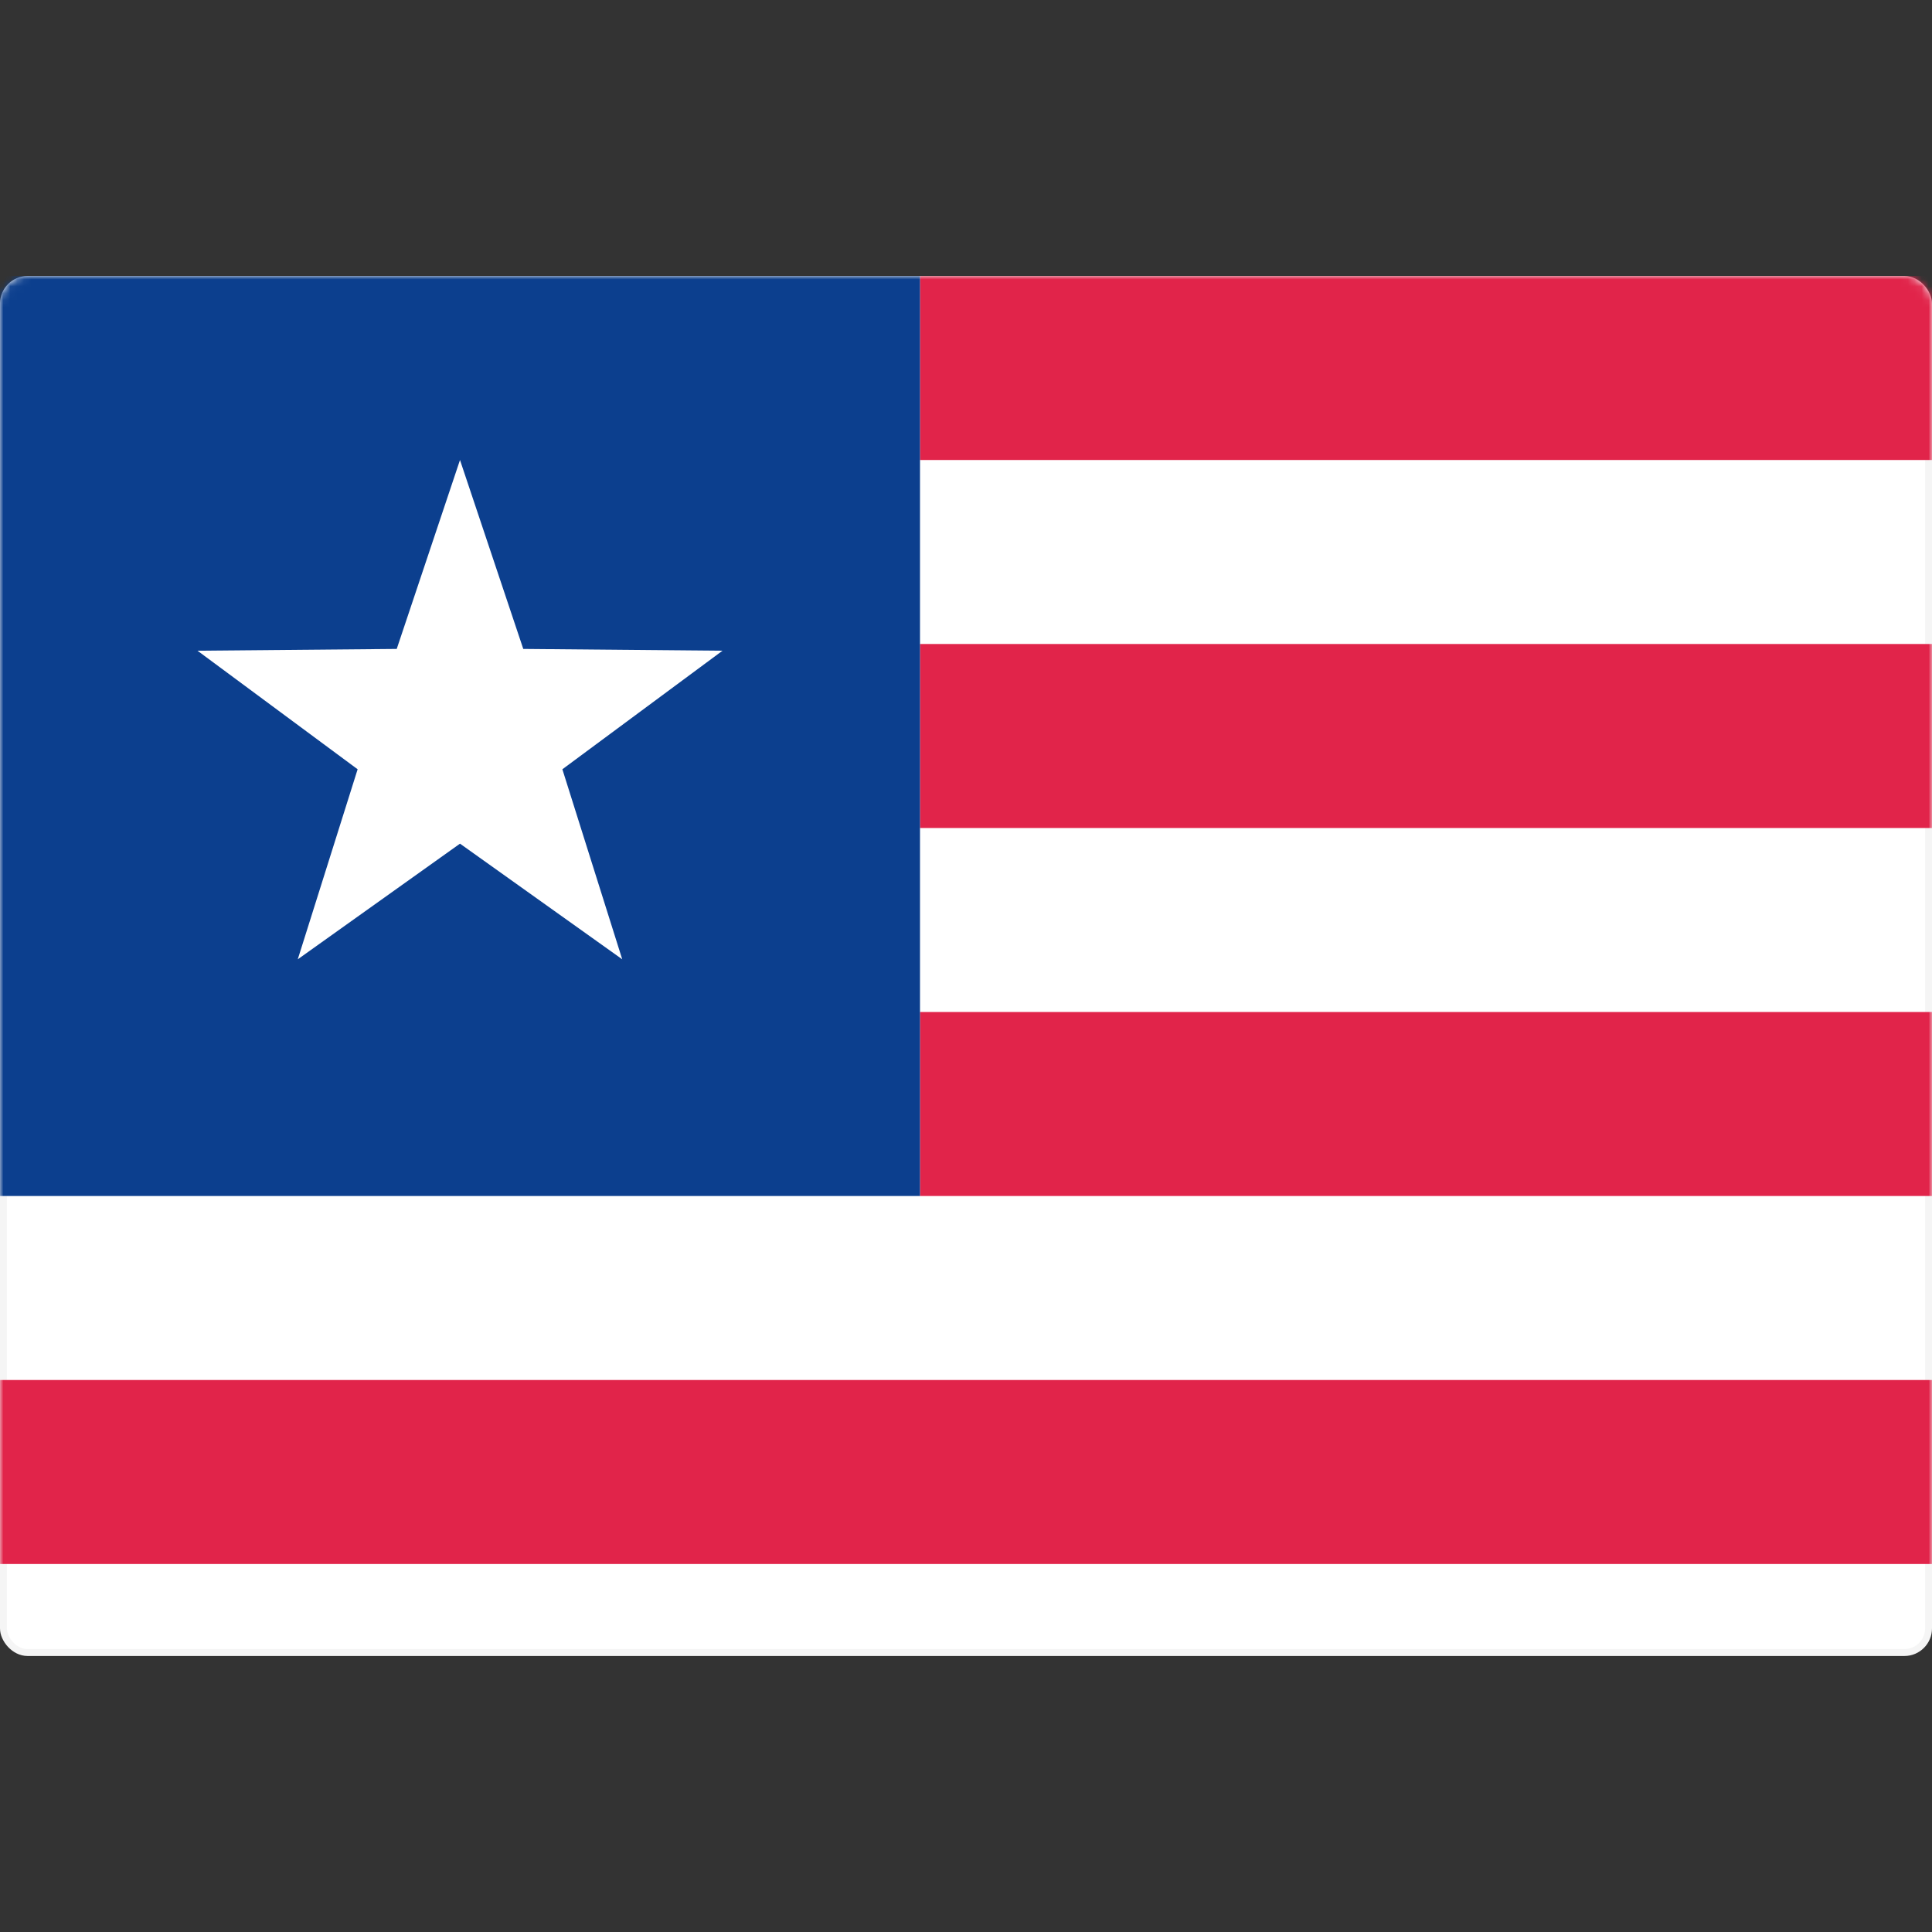
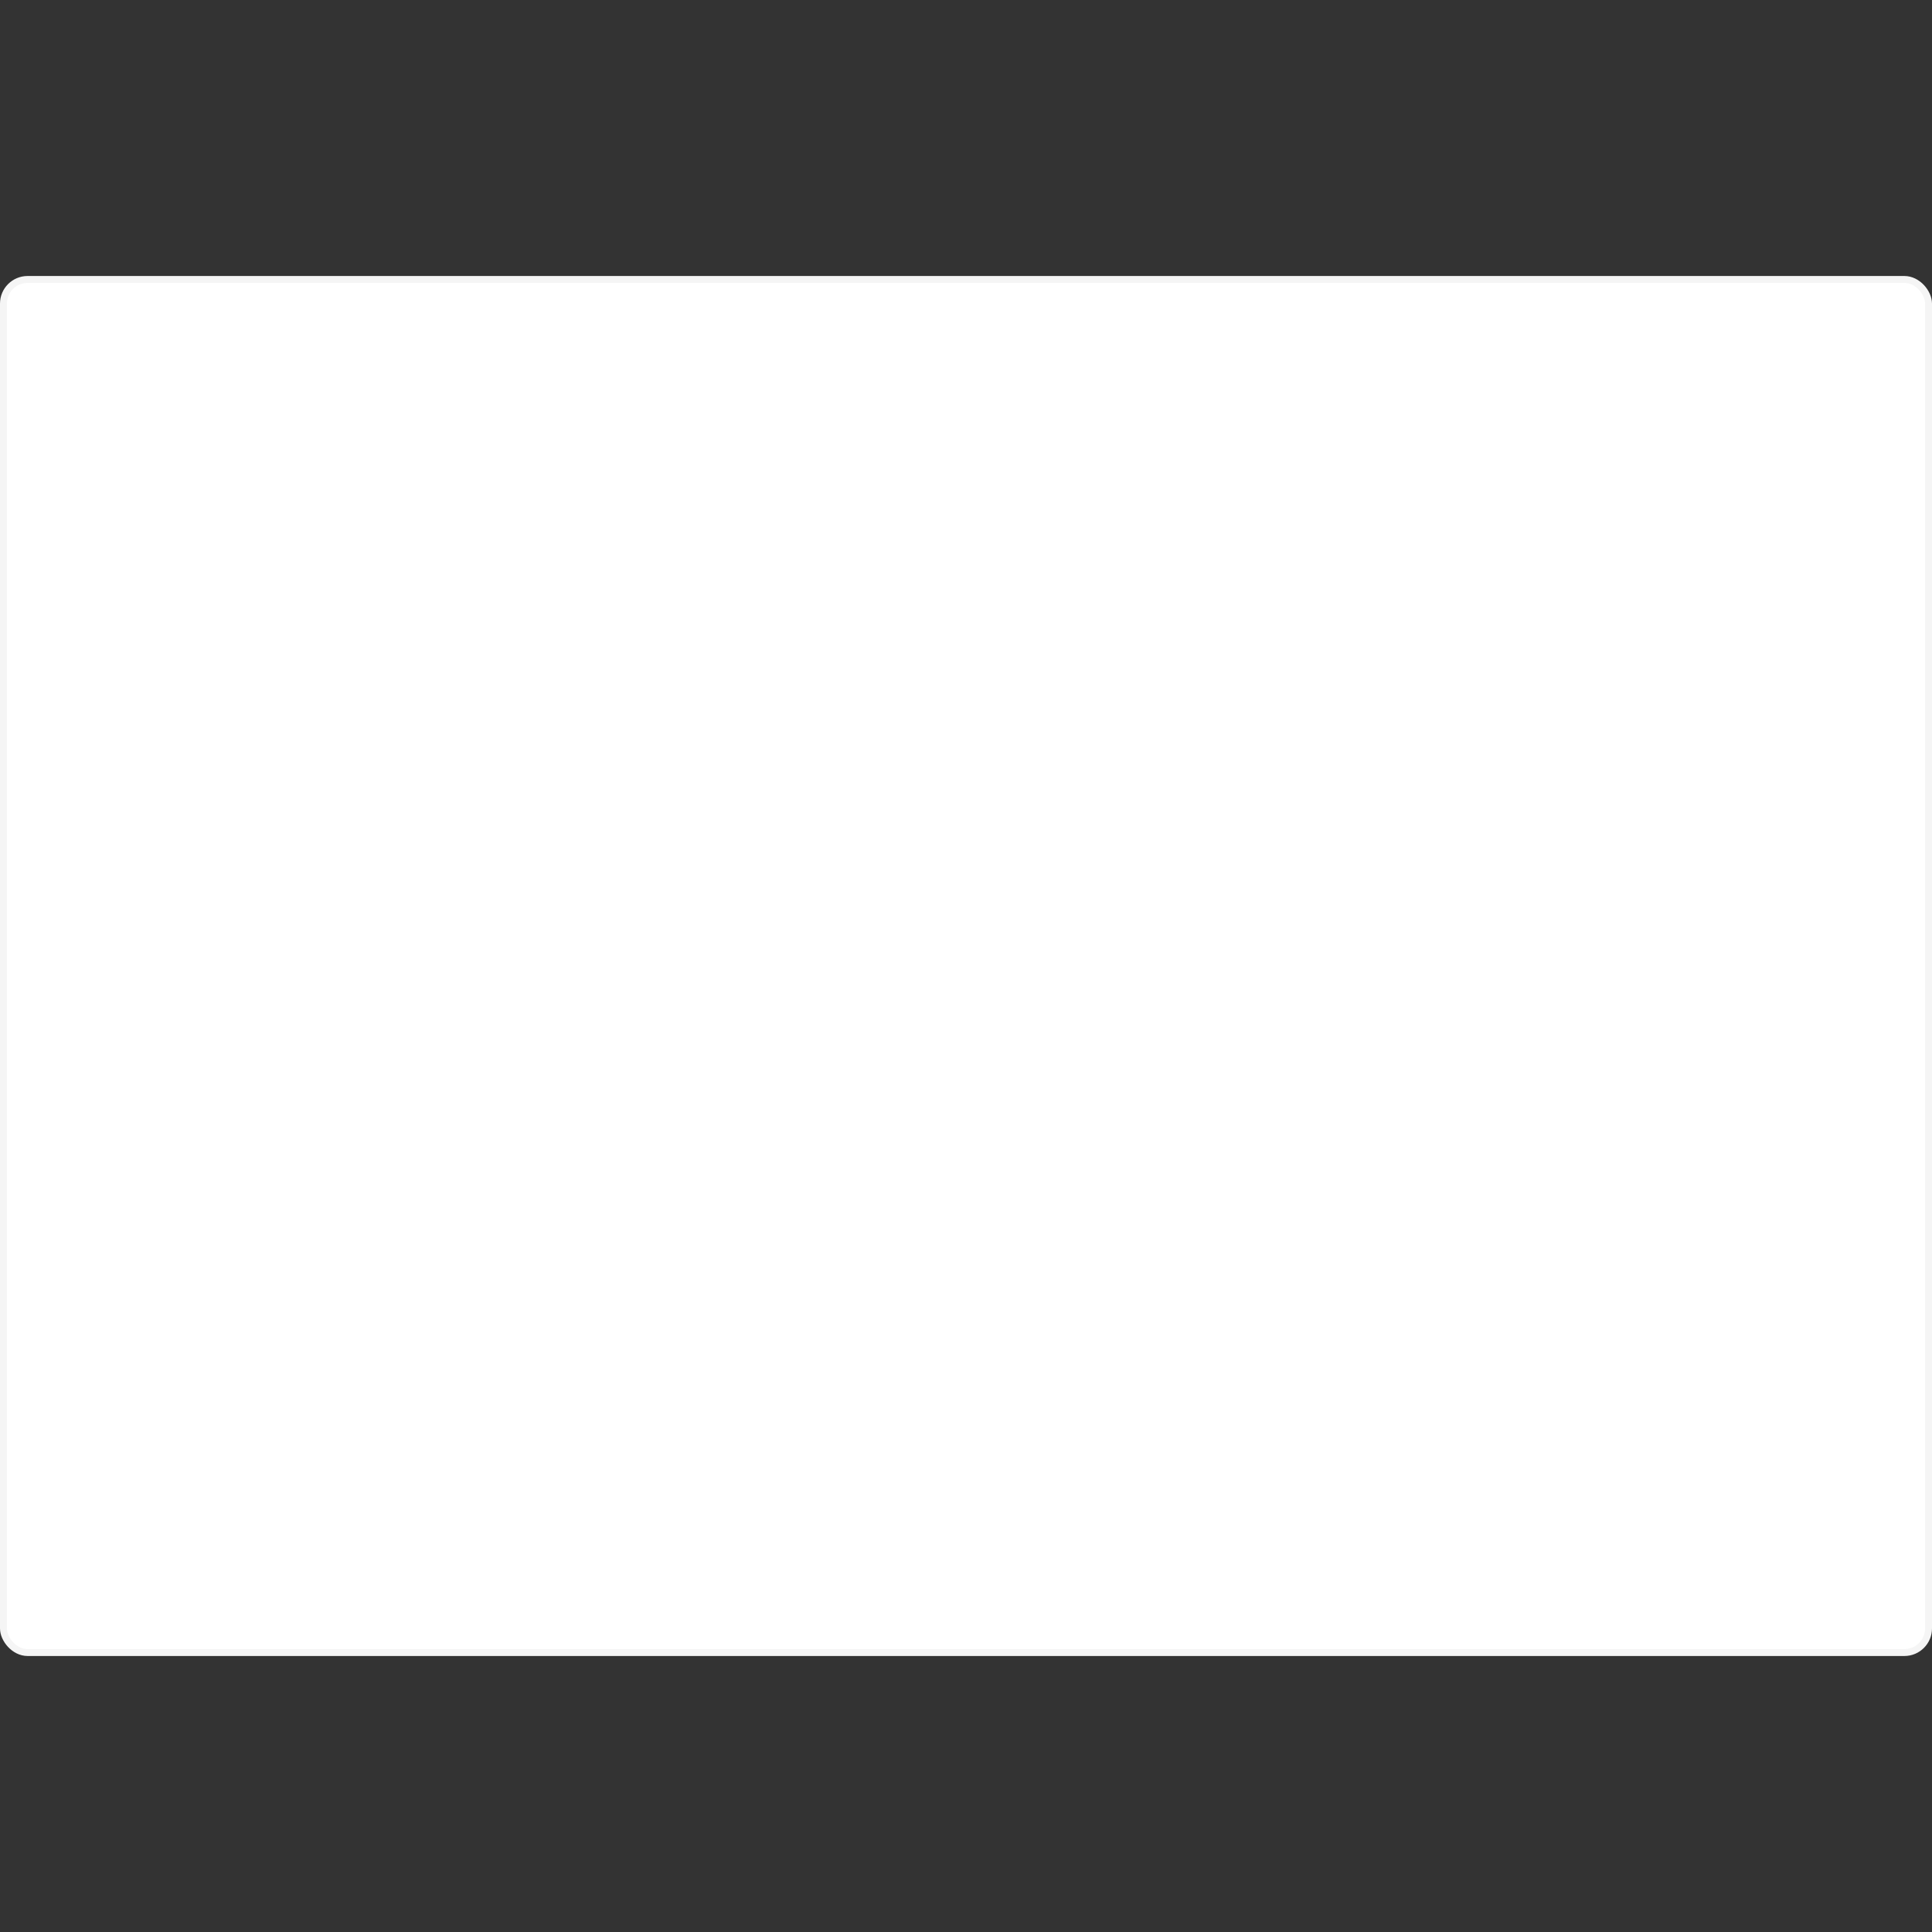
<svg xmlns="http://www.w3.org/2000/svg" width="280" height="280" viewBox="0 0 280 280" fill="none">
  <rect x="0" y="0" width="280" height="280" fill="#333333" stroke="none" />
  <rect x="0.5" y="40.5" width="279" height="199" rx="3.5" fill="white" stroke="#F5F5F5" />
  <mask id="mask0_9529_101263" style="mask-type:luminance" maskUnits="userSpaceOnUse" x="0" y="40" width="280" height="200">
-     <rect x="0.5" y="40.5" width="279" height="199" rx="3.5" fill="white" stroke="white" />
-   </mask>
+     </mask>
  <g mask="url(#mask0_9529_101263)">
    <path fill-rule="evenodd" clip-rule="evenodd" d="M280 40H133.333V66.667H280V40ZM280 93.333H133.333V120H280V93.333ZM133.333 146.667H280V173.333H133.333V146.667ZM280 200H0V226.667H280V200Z" fill="#E1244A" />
    <rect y="40" width="133.333" height="133.333" fill="#0C3F8E" />
-     <path fill-rule="evenodd" clip-rule="evenodd" d="M66.666 122.268L43.155 139.029L51.83 111.489L28.624 94.307L57.497 94.047L66.666 66.668L75.836 94.047L104.709 94.307L81.503 111.489L90.178 139.029L66.666 122.268Z" fill="white" />
+     <path fill-rule="evenodd" clip-rule="evenodd" d="M66.666 122.268L43.155 139.029L51.83 111.489L28.624 94.307L57.497 94.047L75.836 94.047L104.709 94.307L81.503 111.489L90.178 139.029L66.666 122.268Z" fill="white" />
  </g>
</svg>